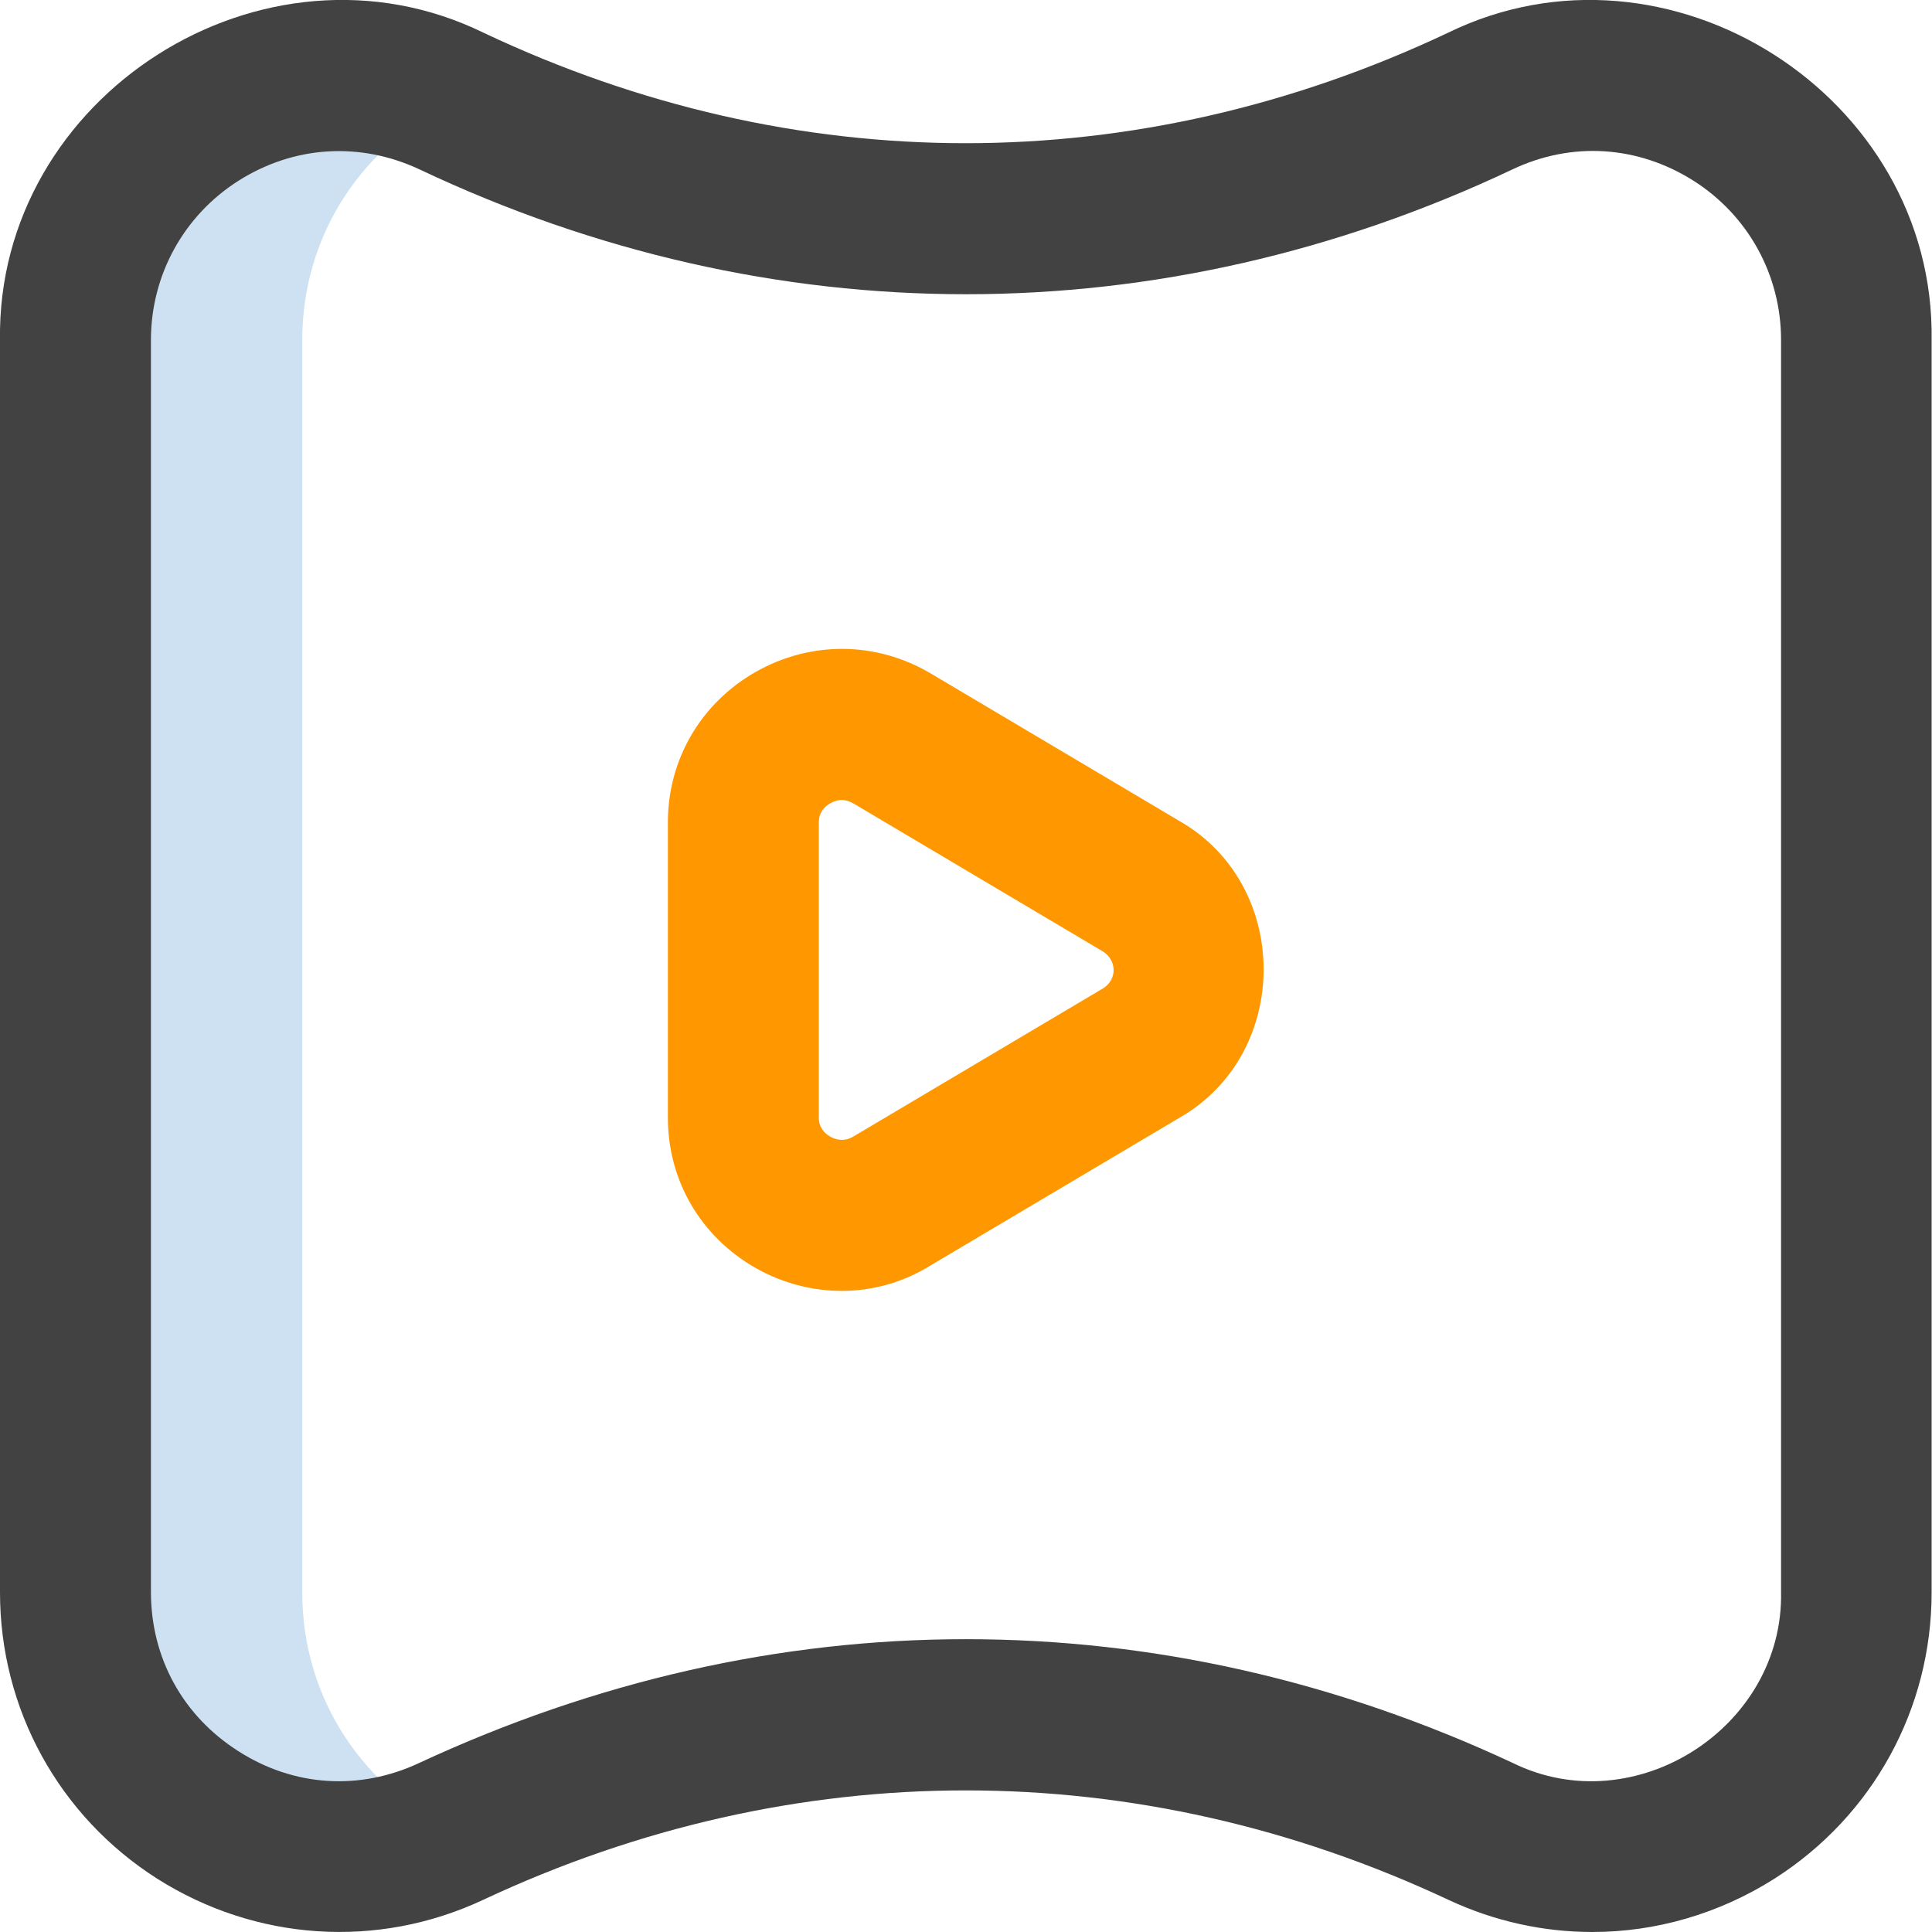
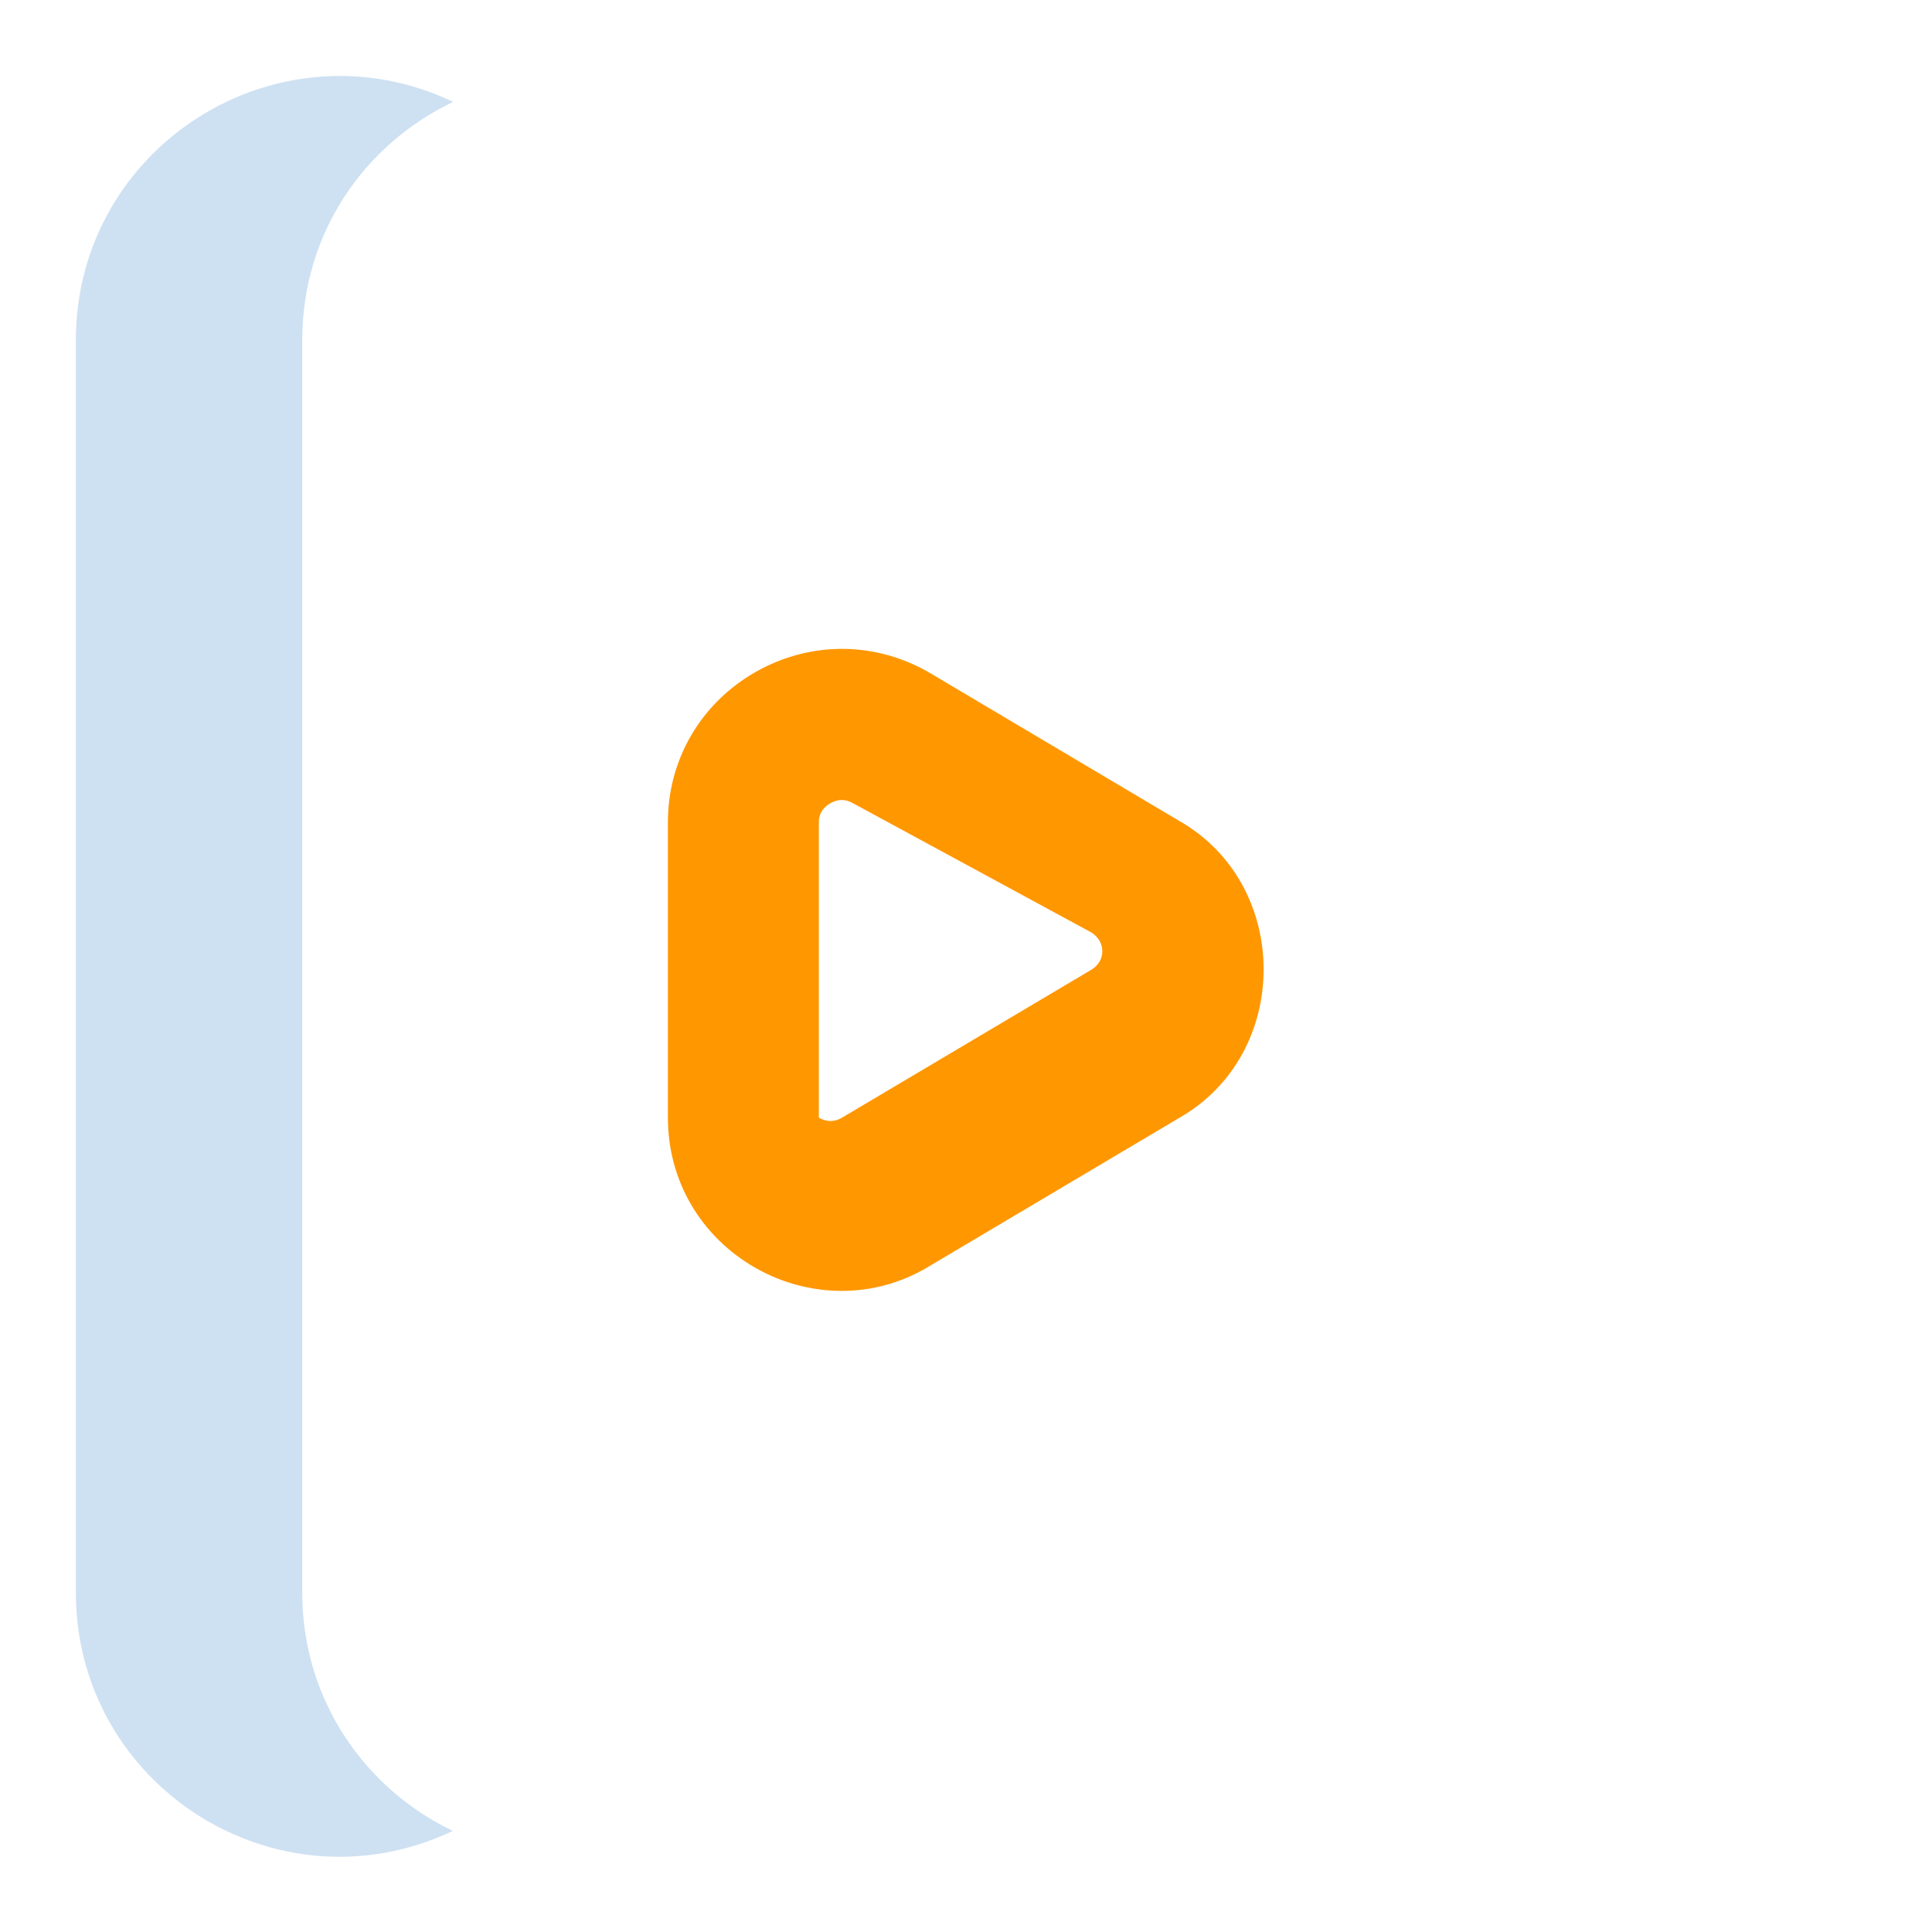
<svg xmlns="http://www.w3.org/2000/svg" version="1.1" id="Layer_1" x="0px" y="0px" viewBox="0 0 512 512" style="enable-background:new 0 0 512 512;" xml:space="preserve">
  <style type="text/css">
	.st0{fill:#CEE1F2;}
	.st1{fill:#424242;}
	.st2{fill:#FF9700;}
</style>
  <g>
    <path class="st0" d="M80.1,422l0-331.8c0-28.9,16.9-52.2,40-63.2c-0.1,0-0.2-0.1-0.2-0.1C73.4,5,20.1,38.9,20.1,90.2l0,331.8   c0,51.2,53.1,85.1,99.5,63.4c0.1-0.1,0.3-0.1,0.4-0.2C97,474.2,80.1,450.8,80.1,422z" />
-     <path class="st1" d="M422,512c-12.9,0-25.9-2.8-38.1-8.5c-82.5-38.7-173.4-38.7-255.9,0c-28,13.1-60.2,10.9-86.3-5.6   c-26.1-16.6-41.7-45-41.7-75.9l0-331.8c-1-64.9,69.9-110,128.2-81.5c82.5,39,172.9,39,255.5,0c58.3-28.5,129.2,16.6,128.2,81.5   l0,331.8c0,30.9-15.6,59.3-41.7,75.9C455.5,507.2,438.8,512,422,512L422,512z M256,434.4c49.4,0,98.2,11,144.9,32.8   c32.3,15.9,71.8-9.4,71.1-45.3l0-331.8c0-17.2-8.7-33-23.2-42.2c-14.7-9.3-32.2-10.5-48-3C307.6,89,204.4,89,111.2,44.9   c-15.8-7.4-33.3-6.3-48,3c-14.5,9.2-23.2,25-23.2,42.2l0,331.8c0,17.4,8.4,32.8,23.2,42.2c14.7,9.4,32.1,10.5,47.9,3.1   C157.8,445.5,206.6,434.4,256,434.4z" />
-     <path class="st2" d="M223.1,342.1c-7.8,0-15.7-2-22.9-6.1c-14.5-8.3-23.2-23.1-23.2-39.8v-78.3c0-16.6,8.7-31.5,23.2-39.8   c14.6-8.3,32-8.2,46.5,0.4l65.9,39.1c29.7,17,29.7,61.6,0,78.6l-65.9,39.1C239.3,339.9,231.2,342.1,223.1,342.1z M223.1,212   c-1.3,0-2.4,0.5-3.1,0.9c-1.4,0.8-3,2.3-3,5v78.3c0,2.7,1.6,4.2,3,5c1.2,0.7,3.6,1.6,6.3-0.1l65.9-39.1c3.9-2.3,3.9-7.5,0-9.9   L226.3,213C225.1,212.3,224.1,212,223.1,212L223.1,212z" />
+     <path class="st2" d="M223.1,342.1c-7.8,0-15.7-2-22.9-6.1c-14.5-8.3-23.2-23.1-23.2-39.8v-78.3c0-16.6,8.7-31.5,23.2-39.8   c14.6-8.3,32-8.2,46.5,0.4l65.9,39.1c29.7,17,29.7,61.6,0,78.6l-65.9,39.1C239.3,339.9,231.2,342.1,223.1,342.1z M223.1,212   c-1.3,0-2.4,0.5-3.1,0.9c-1.4,0.8-3,2.3-3,5v78.3c1.2,0.7,3.6,1.6,6.3-0.1l65.9-39.1c3.9-2.3,3.9-7.5,0-9.9   L226.3,213C225.1,212.3,224.1,212,223.1,212L223.1,212z" />
  </g>
</svg>